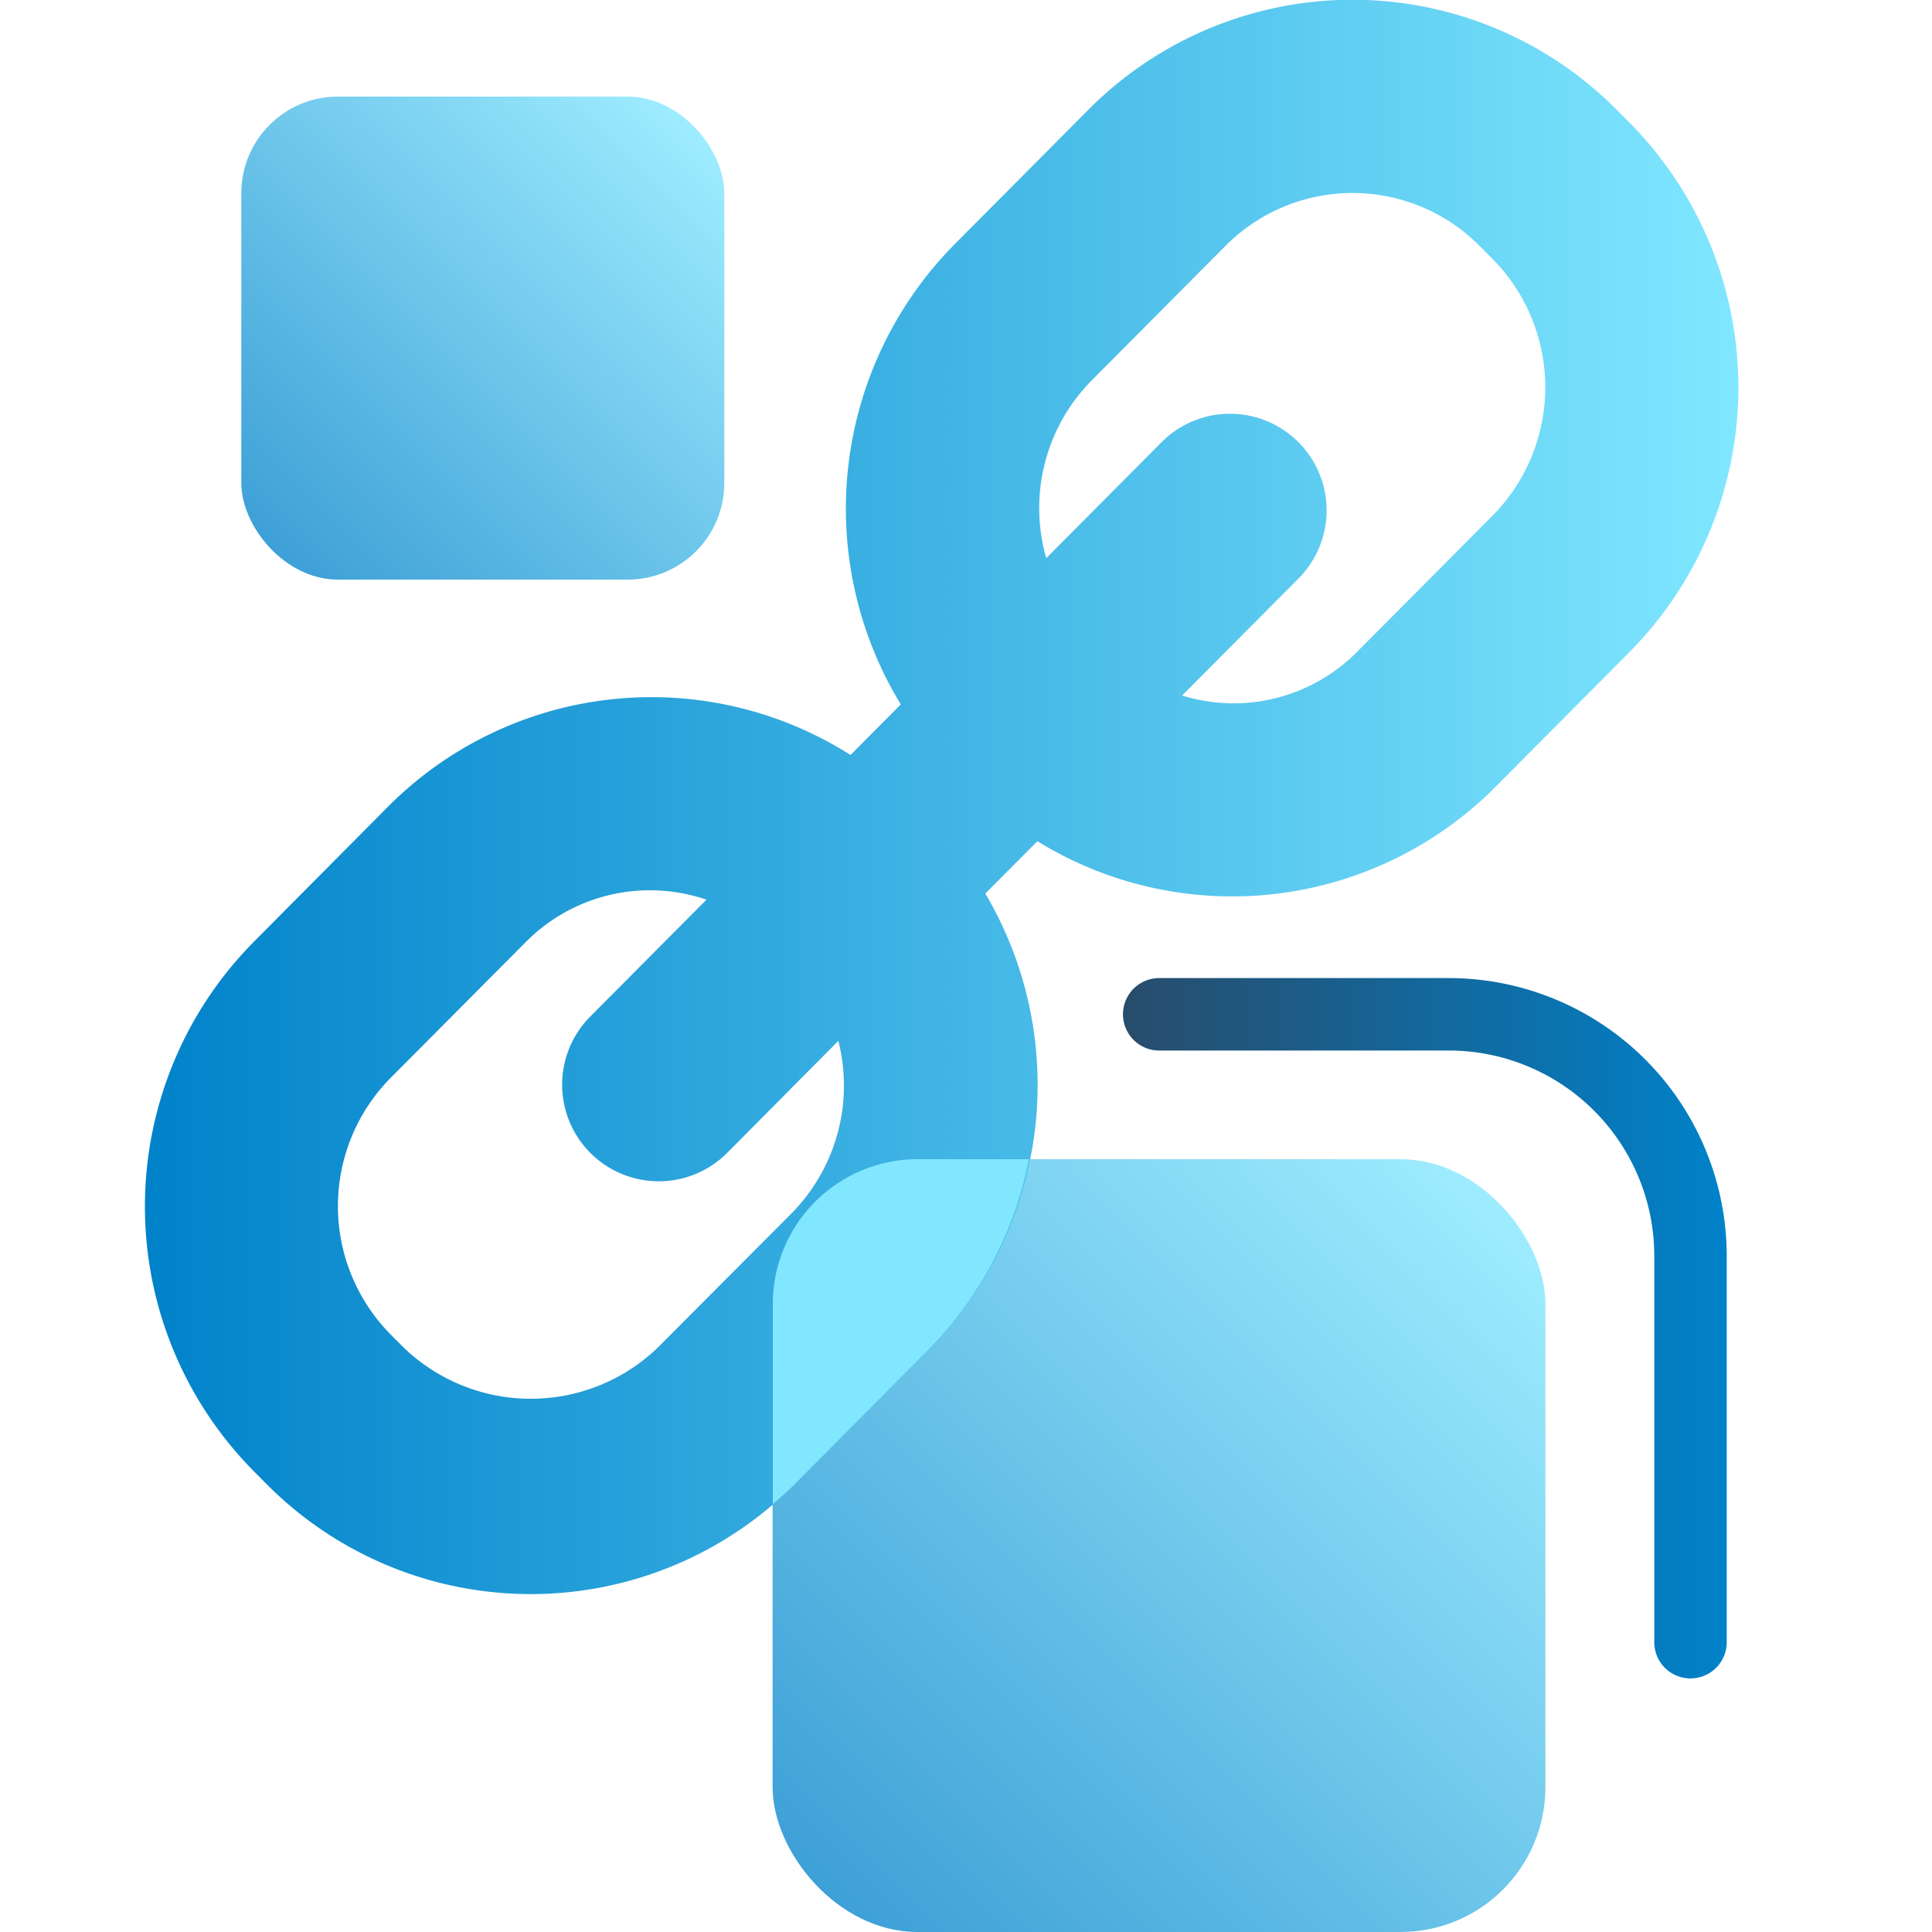
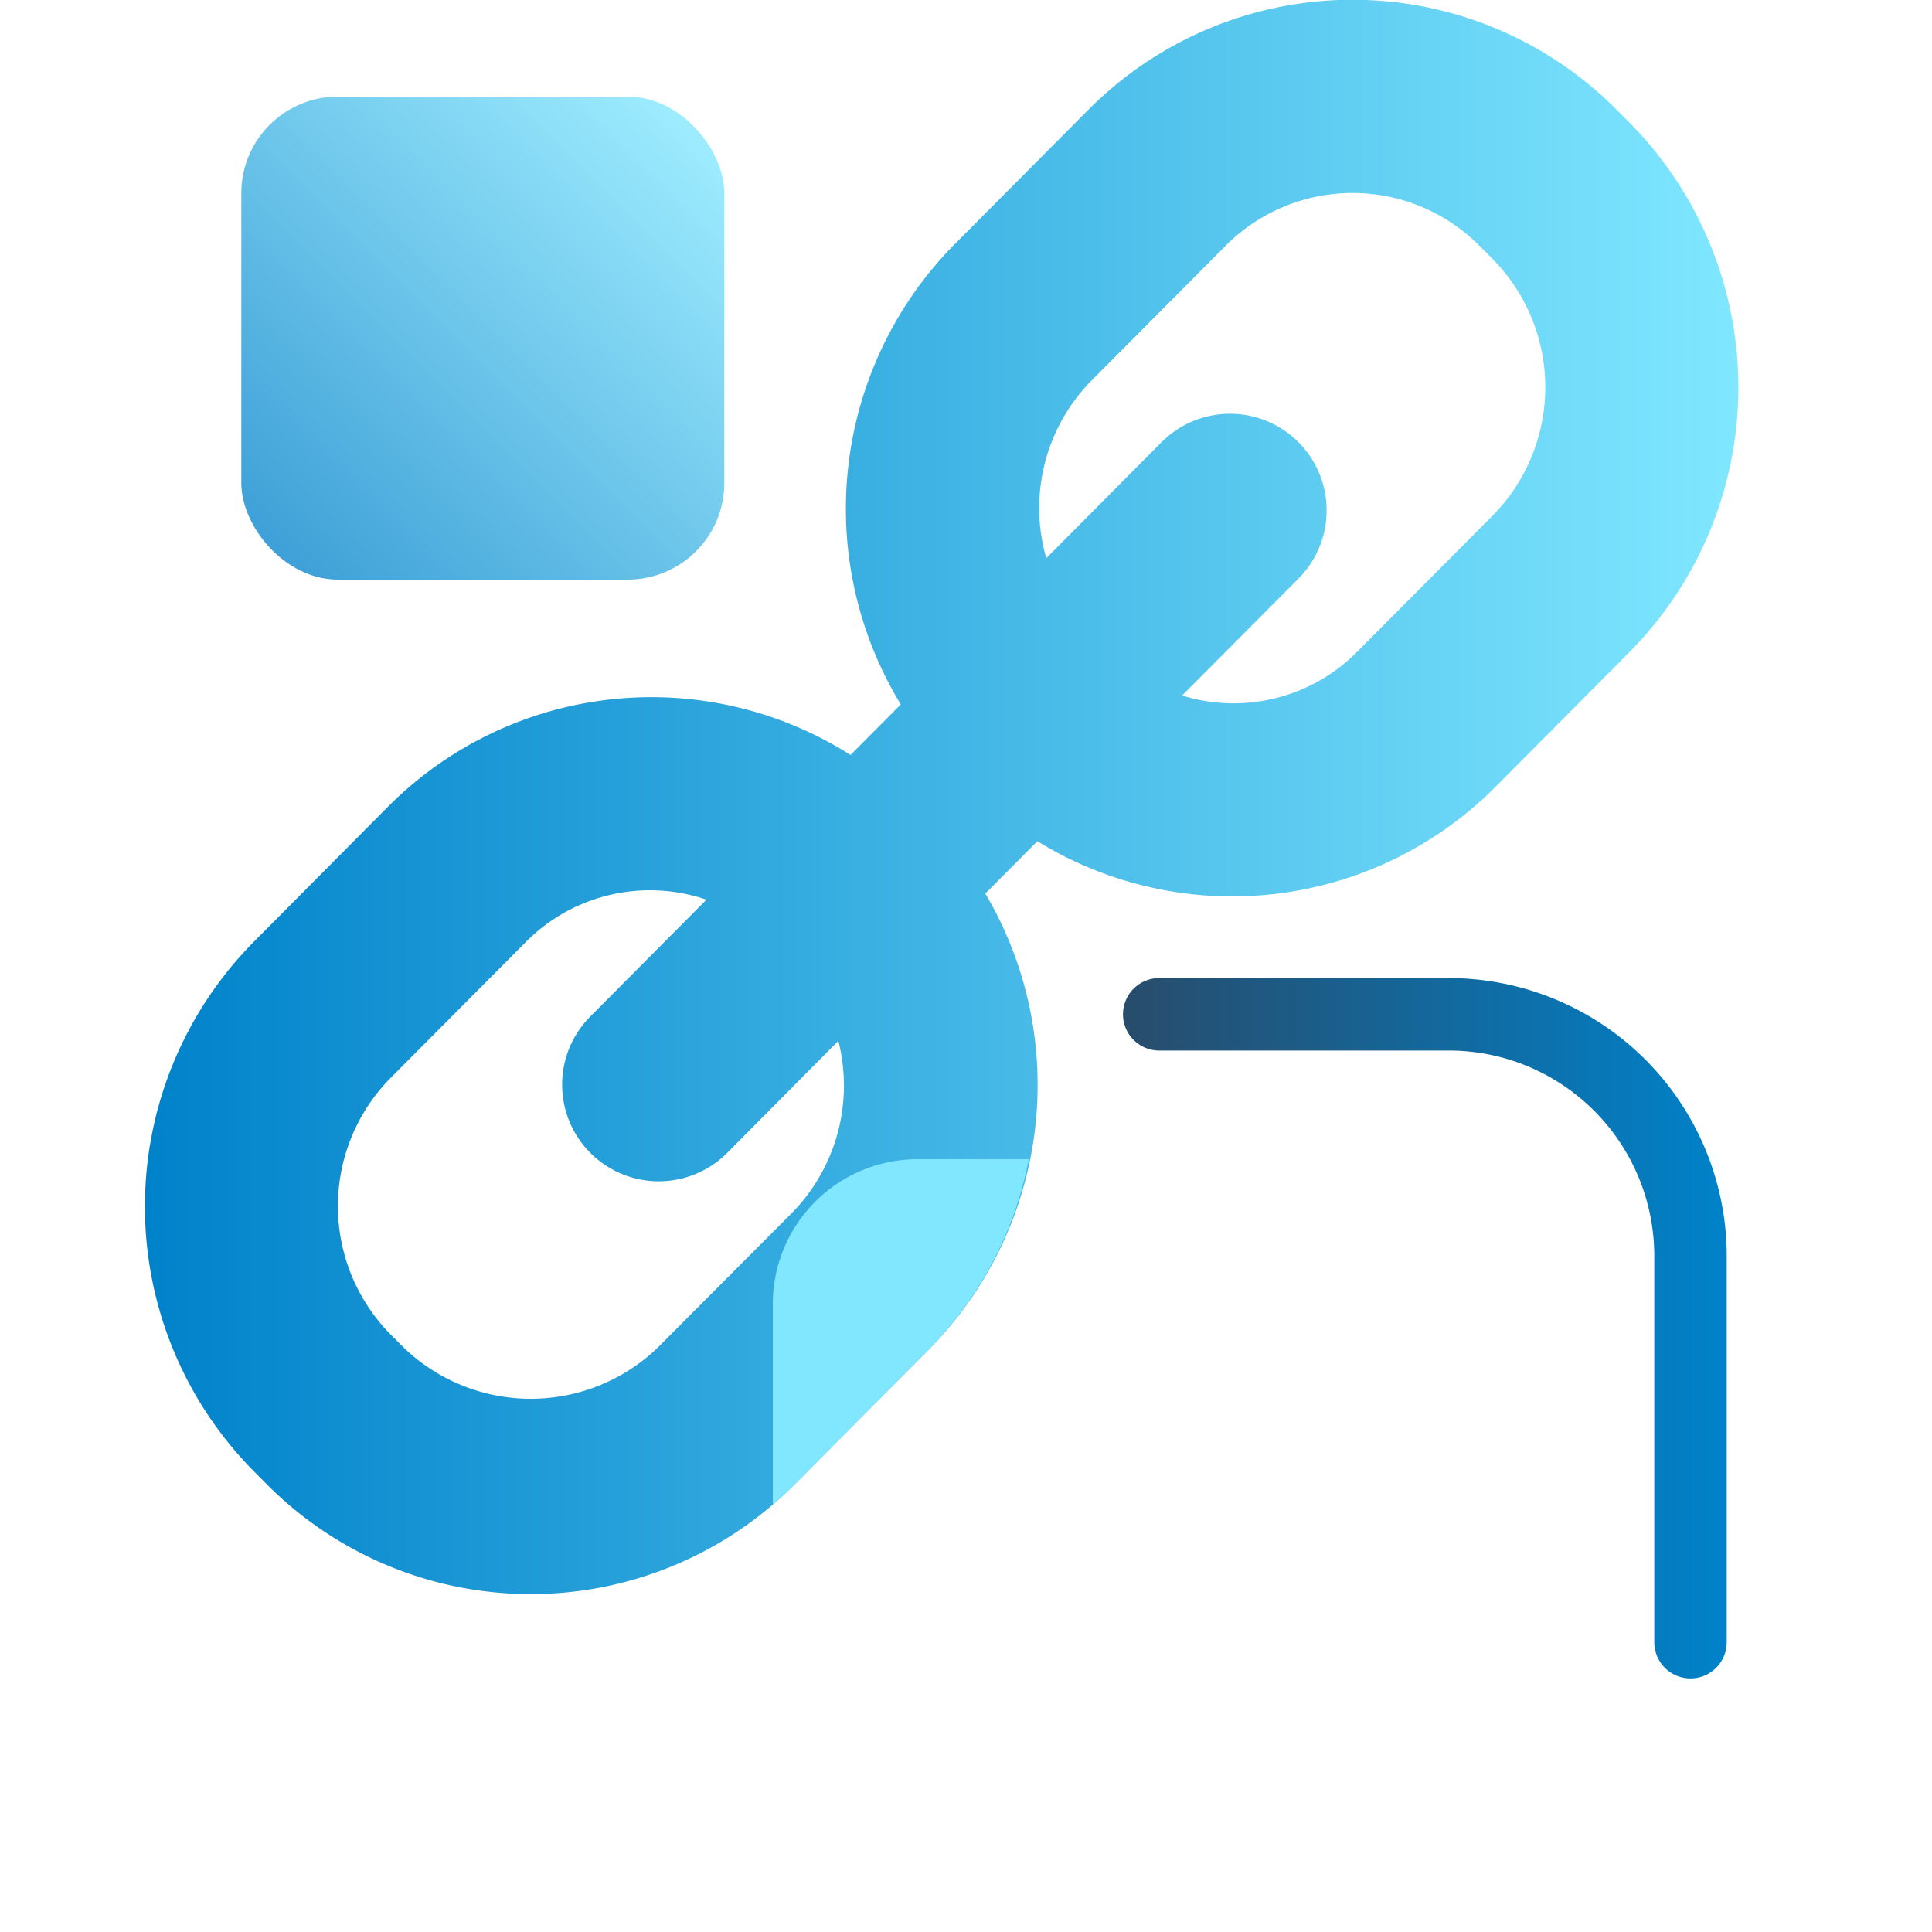
<svg xmlns="http://www.w3.org/2000/svg" xmlns:xlink="http://www.w3.org/1999/xlink" width="40" height="40" viewBox="0 0 40 40">
  <defs>
    <linearGradient id="a" x1="3" y1="16.497" x2="35.99" y2="16.497" gradientUnits="userSpaceOnUse">
      <stop offset="0" stop-color="#0082ca" />
      <stop offset="1" stop-color="#80e7ff" />
    </linearGradient>
    <linearGradient id="b" x1="16.874" y1="39.121" x2="31.117" y2="24.879" xlink:href="#a" />
    <linearGradient id="c" x1="5.581" y1="11.414" x2="14.41" y2="2.586" xlink:href="#a" />
    <linearGradient id="d" x1="-132.75" y1="15.5" x2="-120.25" y2="15.5" gradientTransform="translate(-97 43) rotate(180)" gradientUnits="userSpaceOnUse">
      <stop offset="0" stop-color="#0082ca" />
      <stop offset="1" stop-color="#284c6b" />
    </linearGradient>
  </defs>
  <title>mikelvbm-05</title>
  <path d="M33.737,2.539l-.268-.269a7.705,7.705,0,0,0-10.933,0L19.764,5.057a7.786,7.786,0,0,0-1.114,9.527l-1.041,1.047a7.693,7.693,0,0,0-9.582,1.077L5.254,19.5a7.788,7.788,0,0,0,0,10.959l.268.27a7.705,7.705,0,0,0,10.933,0l2.773-2.787A7.787,7.787,0,0,0,20.4,18.5l1.078-1.084a7.685,7.685,0,0,0,9.491-1.132L33.737,13.5A7.789,7.789,0,0,0,33.737,2.539ZM16.392,25.117,13.619,27.9a3.794,3.794,0,0,1-5.261,0l-.268-.269h0a3.778,3.778,0,0,1,0-5.317l2.773-2.787a3.619,3.619,0,0,1,3.764-.9l-2.406,2.419a2,2,0,0,0,2.836,2.822l2.3-2.318A3.765,3.765,0,0,1,16.392,25.117ZM30.9,10.678l-2.773,2.787a3.6,3.6,0,0,1-3.653.935l2.41-2.422a2,2,0,0,0-2.836-2.822l-2.386,2.4A3.757,3.757,0,0,1,22.6,7.878l2.772-2.787a3.706,3.706,0,0,1,5.261,0l.268.269A3.781,3.781,0,0,1,30.9,10.678Z" fill="url(#a)" />
-   <rect x="15.996" y="24" width="16" height="16" rx="3" opacity="0.76" fill="url(#b)" />
  <rect x="4.996" y="2" width="10" height="10" rx="2" opacity="0.76" fill="url(#c)" />
  <path d="M35,34.75a.75.75,0,0,1-.75-.75V26A4.255,4.255,0,0,0,30,21.75H24a.75.75,0,0,1,0-1.5h6A5.757,5.757,0,0,1,35.75,26v8A.75.75,0,0,1,35,34.75Z" fill="url(#d)" />
-   <path d="M19.228,27.938A7.674,7.674,0,0,0,21.3,24H19a3,3,0,0,0-3,3v4.144c.156-.134.312-.271.459-.419Z" fill="#80e7ff" />
+   <path d="M19.228,27.938A7.674,7.674,0,0,0,21.3,24H19a3,3,0,0,0-3,3v4.144c.156-.134.312-.271.459-.419" fill="#80e7ff" />
</svg>